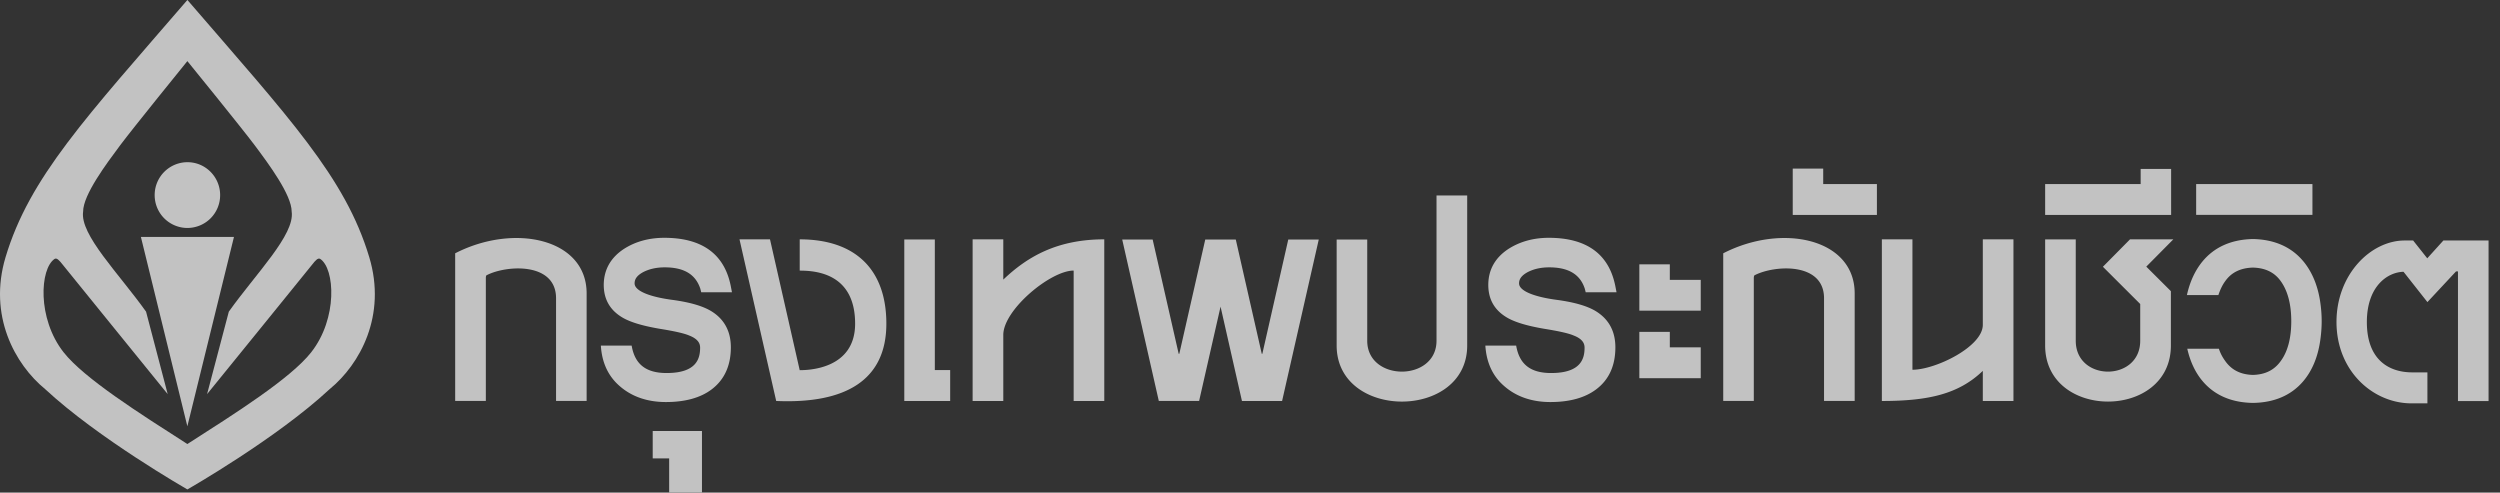
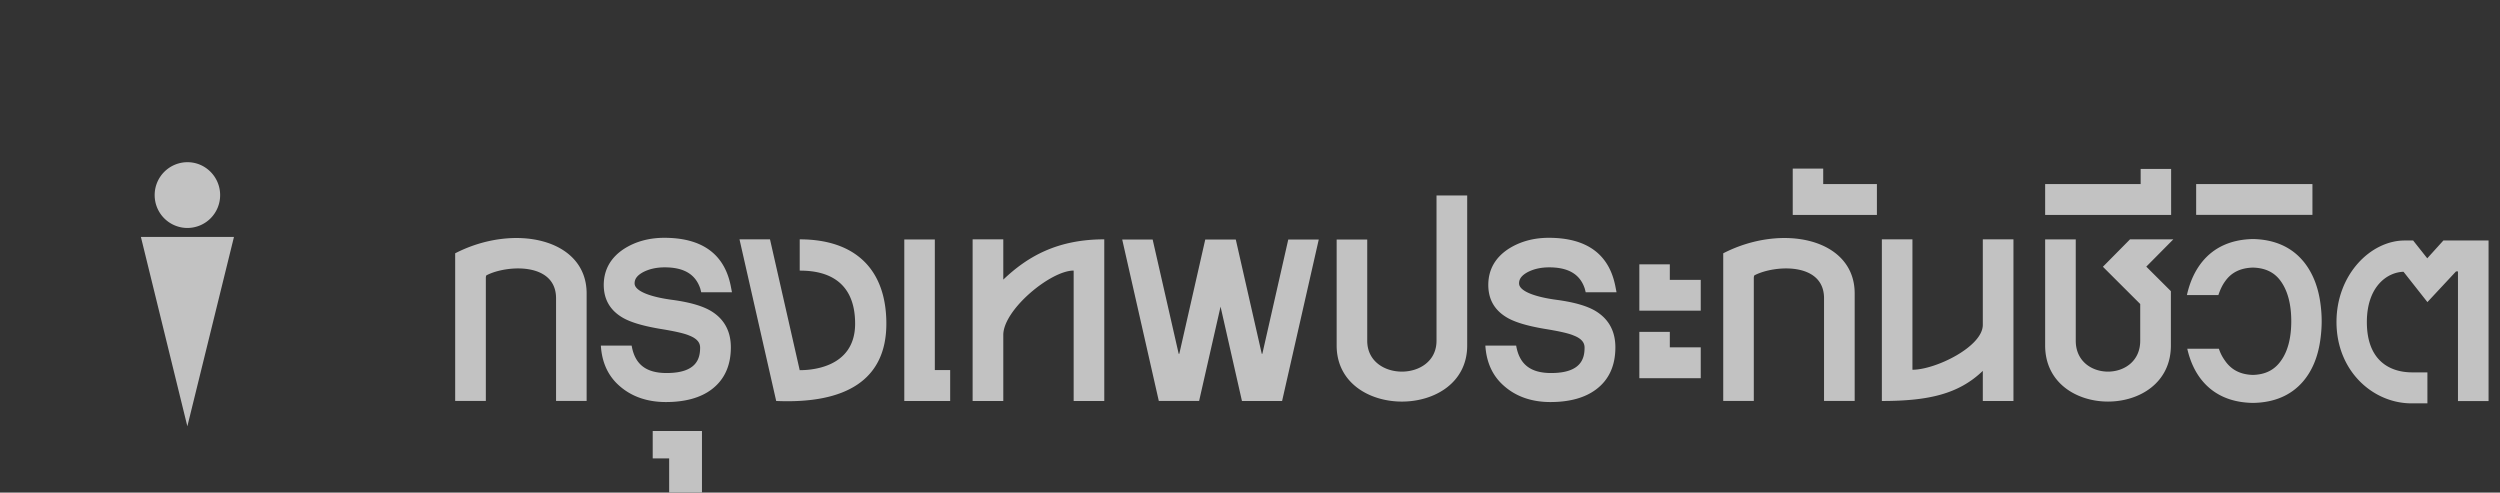
<svg xmlns="http://www.w3.org/2000/svg" width="203" height="40" viewBox="0 0 203 40">
  <rect x="0" y="0" width="203" height="40" fill="#333333" stroke="none" />
  <g fill="#FFF" fill-rule="evenodd" opacity=".701">
    <path d="M64.937 19.435v2.54c1.348 0 4.499.242 4.499 4.309 0 3.745-3.919 3.774-4.5 3.774l-2.412-10.623h-2.477l2.98 13.124c5.69.246 8.945-1.731 8.945-6.275 0-4.423-2.536-6.849-7.035-6.849M81.467 19.434h-2.49V32.56h2.49v-5.365c0-2.034 3.832-5.225 5.714-5.225v10.59h2.486V19.434c-3.816 0-6.236 1.398-8.2 3.27v-3.27zM161.004 26.38c0 1.77-3.836 3.644-5.714 3.644v-10.59h-2.483V32.56c3.805 0 6.24-.568 8.197-2.445v2.445h2.488V19.434h-2.488v6.946zM36.96 20.57v11.984h2.49V22.54c.018-.139.003-.155.088-.203 1.621-.823 5.614-1.053 5.614 1.882v8.335h2.483v-8.729c0-4.47-5.91-5.714-10.676-3.256M139.926 20.57v11.984h2.483V22.54c.022-.139.007-.155.091-.203 1.626-.823 5.612-1.053 5.612 1.882v8.335h2.488v-8.729c0-4.47-5.909-5.714-10.674-3.256M75.908 19.444h-2.479V32.56h3.725v-2.51h-1.246zM102.502 28.728h-.047l-2.11-9.28h-2.478l-2.108 9.28h-.05l-2.114-9.28h-2.472l2.972 13.11h3.272l1.742-7.659 1.737 7.66h3.26l2.977-13.111h-2.476zM116.645 27.668c0 3.343-5.626 3.343-5.626 0V19.45h-2.483v8.604c0 6.073 10.6 6.073 10.6 0v-12.18h-2.491v11.795zM135.589 21.463h-2.474v3.763h4.985v-2.503h-2.511zM148.044 13.693h-2.474v3.757h6.835v-2.503h-4.361zM135.589 26.947h-2.474v3.764h4.985v-2.51h-2.511zM172.957 19.435l-2.201 2.226 3.03 3.024v2.983c0 3.343-5.235 3.343-5.235 0V19.44h-2.485v8.613c0 6.073 10.21 6.073 10.21 0v-4.41l-1.998-1.992 2.195-2.216h-3.516zM178.328 17.449h9.442v-2.505h-9.442zM176.295 13.717h-2.474v1.229h-7.755v2.504h10.23zM123.982 22.132c.507-.28 1.116-.423 1.81-.423 1.57 0 2.513.565 2.895 1.737l.072.287h2.504l-.102-.522c-.521-2.59-2.34-3.901-5.396-3.901-1.232 0-2.328.3-3.264.893-1.07.696-1.626 1.657-1.65 2.857-.024 1.215.49 2.125 1.524 2.73.626.367 1.583.661 3.012.907 1.185.19 1.997.37 2.405.55.788.308.875.712.875.987 0 .88-.284 2.056-2.717 2.056-1.677 0-2.577-.709-2.837-2.227h-2.502c.084 1.345.574 2.435 1.47 3.233.99.895 2.274 1.35 3.811 1.35 1.561 0 2.81-.345 3.717-1.03 1.04-.781 1.56-1.925 1.56-3.412 0-1.304-.535-2.293-1.593-2.939-.68-.412-1.685-.709-3.073-.904-1.977-.252-3.155-.754-3.155-1.348 0-.222.066-.553.634-.88M52.159 22.132c.508-.28 1.12-.423 1.816-.423 1.565 0 2.506.565 2.892 1.737l.072.287h2.496l-.1-.522c-.52-2.59-2.336-3.901-5.394-3.901-1.229 0-2.333.3-3.262.893-1.07.696-1.625 1.657-1.654 2.857-.02 1.215.495 2.125 1.528 2.73.627.367 1.585.661 3.012.907 1.187.19 1.993.37 2.405.55.787.308.88.712.88.987 0 .88-.287 2.056-2.72 2.056-1.679 0-2.582-.709-2.839-2.227H48.79c.08 1.345.573 2.435 1.467 3.233.991.895 2.277 1.35 3.815 1.35 1.556 0 2.815-.345 3.716-1.03 1.033-.781 1.557-1.925 1.557-3.412 0-1.304-.534-2.293-1.593-2.939-.681-.412-1.687-.709-3.07-.904-1.978-.252-3.153-.754-3.153-1.348 0-.222.064-.553.63-.88M198.403 19.528l-1.31 1.447-1.146-1.447h-.683c-2.759 0-5.541 2.758-5.541 6.615 0 4 2.974 6.61 6.093 6.61h1.29v-2.516h-1.235c-1.786 0-3.682-.923-3.682-4.086 0-2.852 1.62-4.043 2.977-4.083l1.94 2.462 2.323-2.491h.158v10.526h2.484V19.528h-3.668zM187.04 21.23c-.97-1.174-2.35-1.785-4.098-1.82-1.753.035-3.129.646-4.101 1.82-.602.735-1.026 1.651-1.264 2.732h2.554c.14-.416.313-.799.543-1.112.507-.728 1.251-1.092 2.263-1.122h.005c1.018.03 1.757.394 2.269 1.122.555.783.84 1.87.84 3.227 0 1.37-.285 2.446-.83 3.206-.522.75-1.263 1.134-2.284 1.16-1.01-.026-1.756-.41-2.27-1.16a3.476 3.476 0 0 1-.493-.964h-2.567c.236 1.038.65 1.926 1.238 2.622.968 1.151 2.35 1.75 4.097 1.775 1.742-.025 3.123-.624 4.094-1.775.704-.835 1.163-1.926 1.36-3.246.078-.53.124-1.06.124-1.618 0-.551-.046-1.074-.124-1.595-.197-1.306-.656-2.4-1.355-3.253M53 37.22h1.336V40H57v-5h-4zM11.441 19.24l3.772 15.375 3.785-15.376zM15.225 18.51a2.66 2.66 0 0 0 2.65-2.666c0-1.476-1.19-2.674-2.65-2.674a2.668 2.668 0 0 0-2.666 2.674 2.663 2.663 0 0 0 2.666 2.667" />
-     <path d="M15.22 0h-.006C6.974 9.558 2.396 14.388.45 20.886c-1.415 4.723.742 8.688 3.227 10.721 4.284 3.98 11.415 8.062 11.537 8.136.129-.074 7.263-4.155 11.542-8.136 2.491-2.033 4.649-5.998 3.228-10.721C28.039 14.388 23.459 9.558 15.22 0m10.05 28.605c-1.672 2.128-6.203 4.984-10.056 7.45-3.848-2.466-8.374-5.322-10.05-7.45-2.164-2.755-1.92-6.8-.727-7.584.203-.113.4.195.475.249 2.9 3.564 5.804 7.175 8.706 10.734l-1.758-6.697c-2.225-3.122-5.382-6.25-5.111-8.123-.003-1.365 1.9-3.9 3-5.376 1.036-1.39 5.343-6.695 5.465-6.846.125.15 4.437 5.456 5.477 6.846 1.102 1.476 2.993 4.01 2.993 5.376.27 1.873-2.882 5.001-5.104 8.123l-1.766 6.697c2.908-3.56 5.808-7.17 8.708-10.734.074-.054.271-.362.476-.249 1.197.785 1.438 4.83-.729 7.584" />
  </g>
</svg>